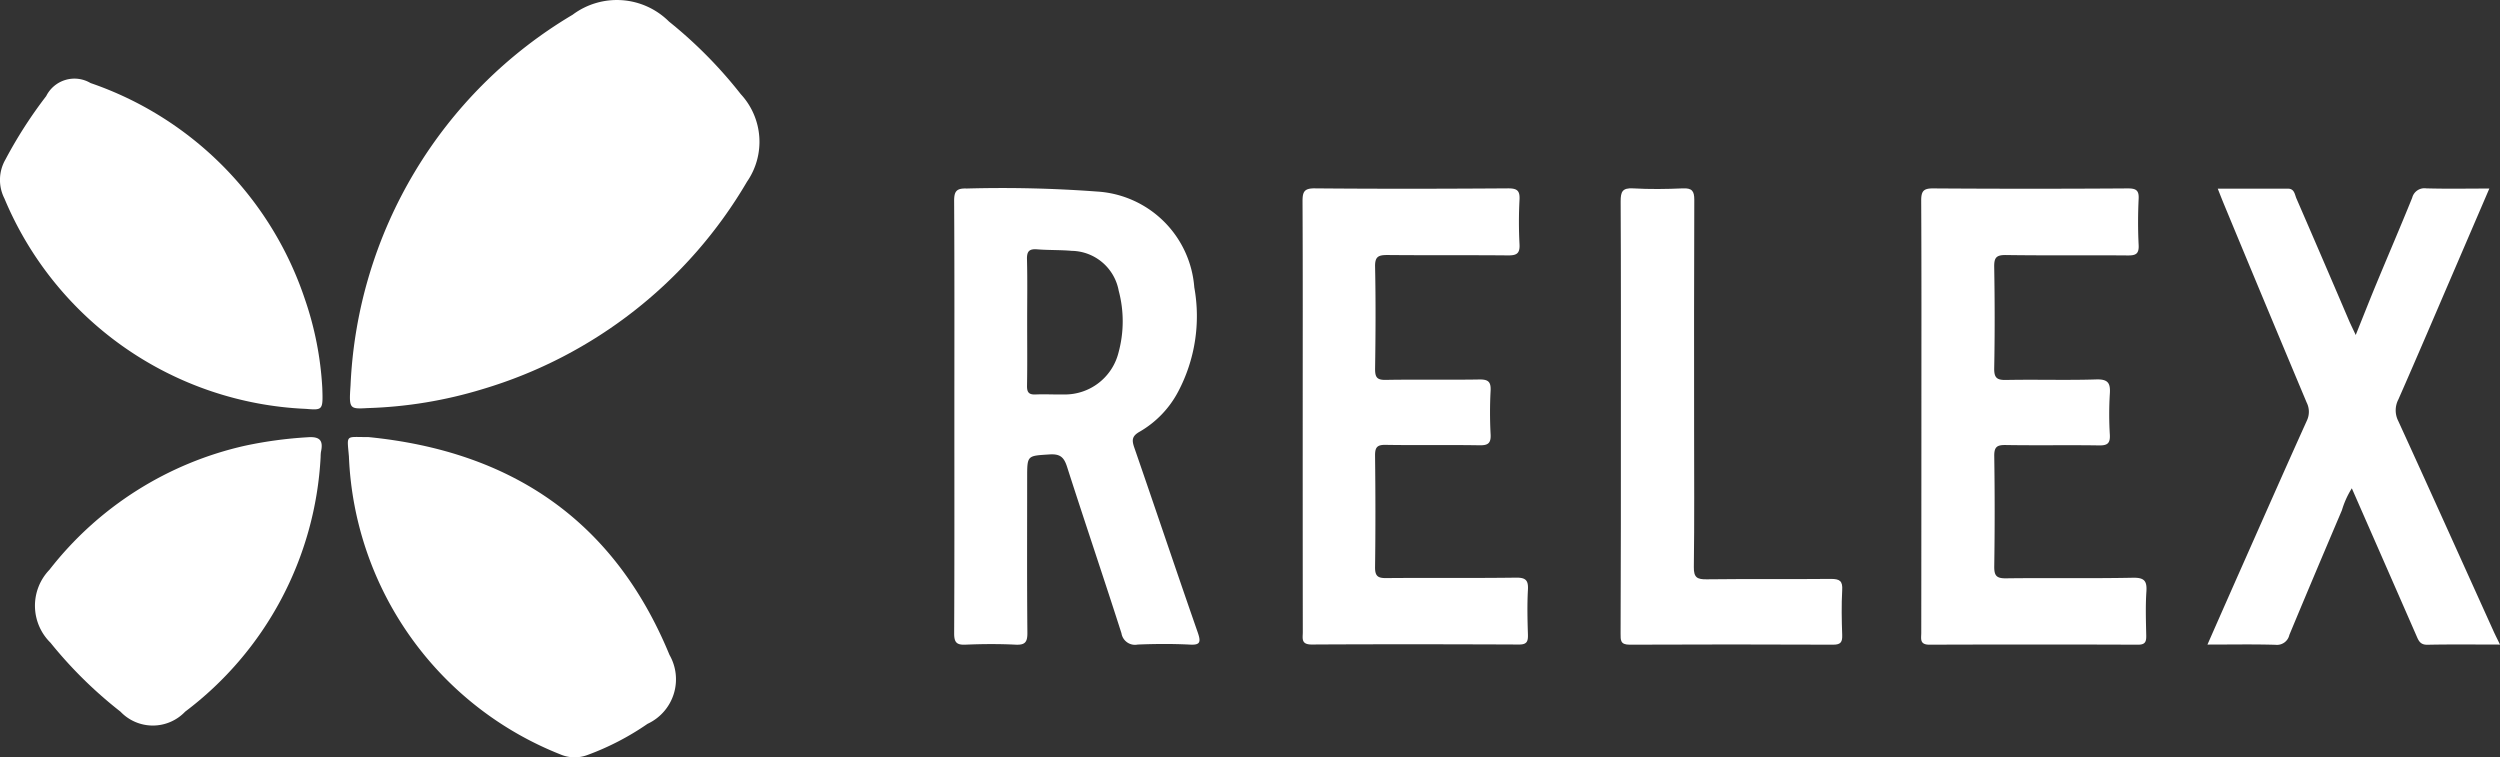
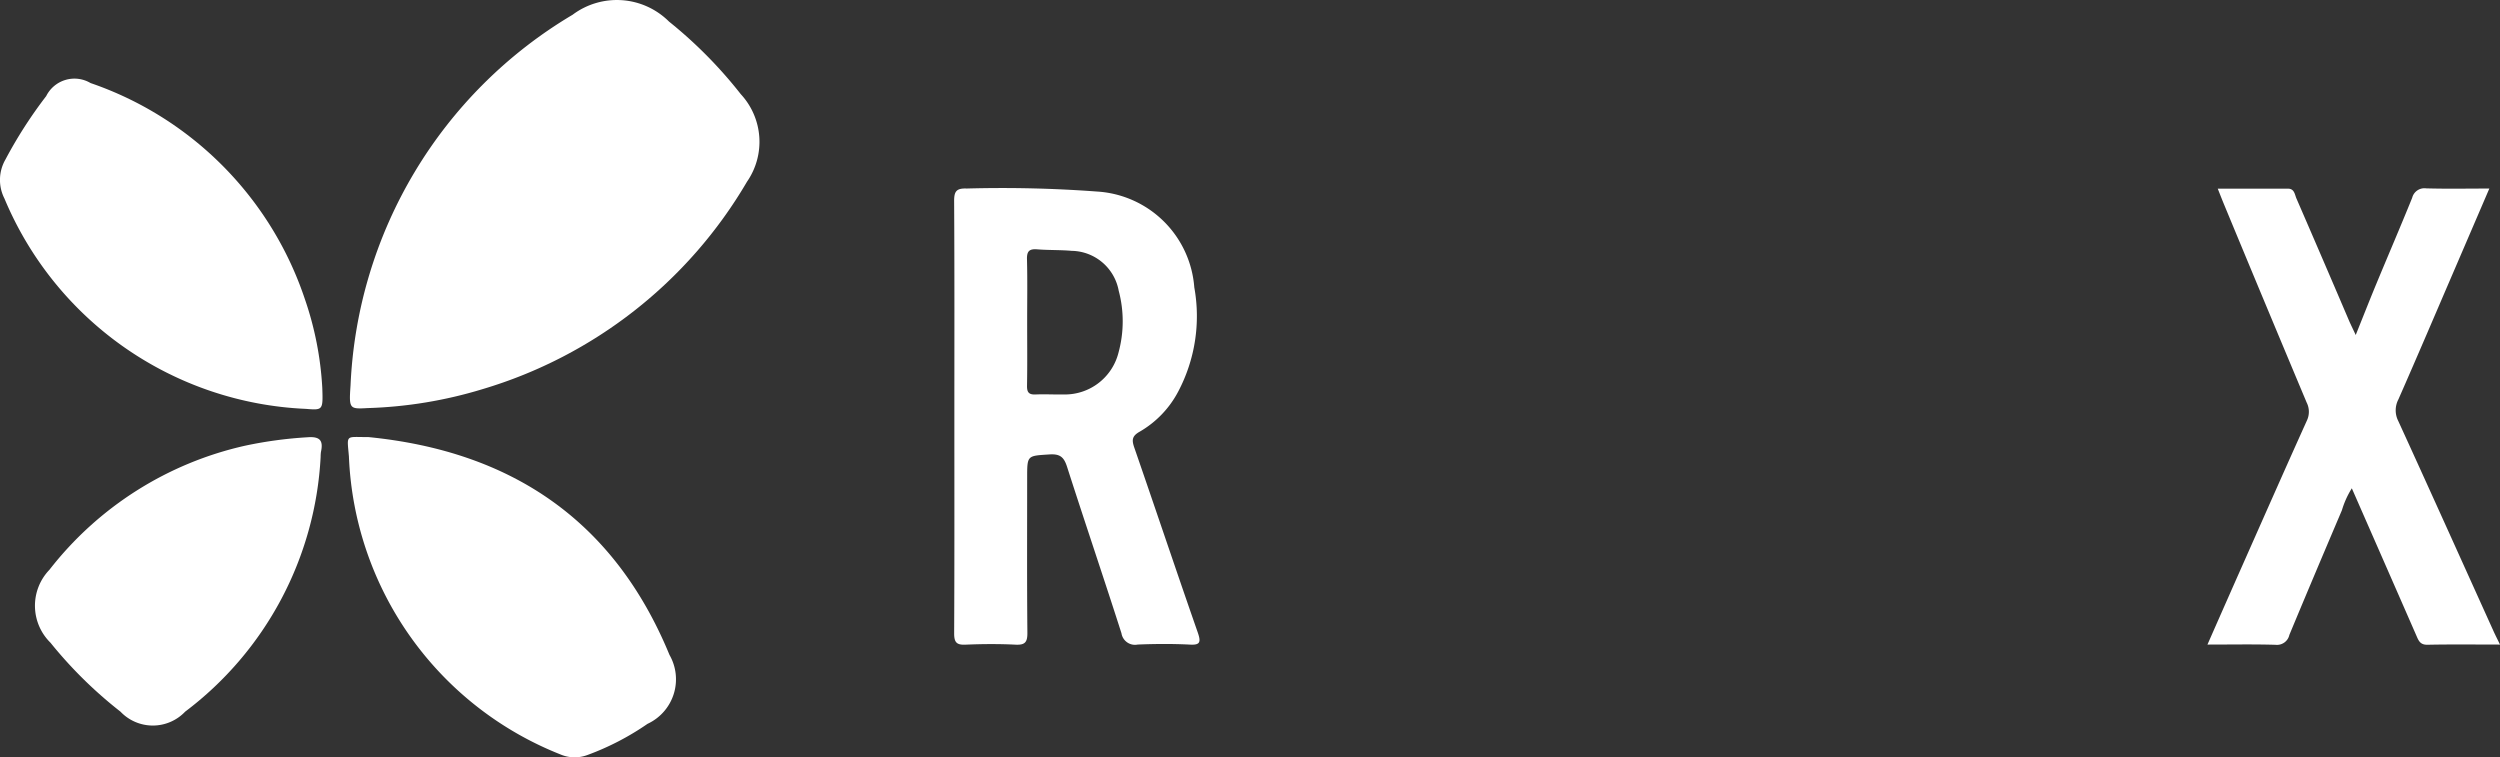
<svg xmlns="http://www.w3.org/2000/svg" width="110.915" height="33.603" viewBox="0 0 110.915 33.603">
  <rect x="0" y="0" width="110.915" height="33.603" fill="#333333" stroke="none" />
  <g id="Group_18887" data-name="Group 18887" transform="translate(-735 -1870.307)">
    <path id="Path_14" data-name="Path 14" d="M6078.351,1173.843c-.815.045-.837.043-.765-1.006a20.15,20.15,0,0,1,9.85-16.443,3.276,3.276,0,0,1,4.278.3,19.812,19.812,0,0,1,3.185,3.221,3.11,3.11,0,0,1,.275,3.887,20.3,20.3,0,0,1-11.729,9.2A19.453,19.453,0,0,1,6078.351,1173.843Z" transform="translate(-5327.034 714.569)" fill="#fff" />
    <path id="Path_15" data-name="Path 15" d="M6238.28,1190.962c-1.1,0-2.161-.014-3.219.008-.336.007-.4-.2-.5-.426-.946-2.163-1.894-4.324-2.855-6.515a3.911,3.911,0,0,0-.439.971c-.783,1.843-1.565,3.687-2.333,5.536a.561.561,0,0,1-.613.436c-.979-.029-1.96-.01-3.02-.01.528-1.2,1.027-2.332,1.53-3.466.957-2.159,1.91-4.32,2.882-6.473a.908.908,0,0,0-.011-.8q-1.843-4.39-3.665-8.788c-.086-.206-.167-.416-.279-.7,1.083,0,2.1,0,3.115,0,.288,0,.3.259.375.434q1.172,2.7,2.331,5.414c.079.185.171.365.3.645.328-.815.613-1.543.913-2.266.528-1.274,1.074-2.541,1.591-3.819a.562.562,0,0,1,.624-.421c.906.026,1.813.008,2.8.008l-1.563,3.635c-.822,1.909-1.636,3.822-2.474,5.724a1.042,1.042,0,0,0-.005.951c1.416,3.093,2.81,6.194,4.212,9.292C6238.061,1190.522,6238.154,1190.7,6238.28,1190.962Z" transform="translate(-5392.365 707.942)" fill="#fff" />
    <path id="Path_16" data-name="Path 16" d="M6078.3,1190.5c6.328.624,10.9,3.685,13.363,9.663a2.178,2.178,0,0,1-.974,3.06,11.9,11.9,0,0,1-2.659,1.38,1.608,1.608,0,0,1-1.211-.026,14.861,14.861,0,0,1-9.378-13.216C6077.357,1190.358,6077.269,1190.506,6078.3,1190.5Z" transform="translate(-5326.961 699.198)" fill="#fff" />
    <path id="Path_17" data-name="Path 17" d="M6064.025,1175.729c.032.977.031.988-.729.925a15.206,15.206,0,0,1-13.373-9.332,1.816,1.816,0,0,1,.046-1.734,19.853,19.853,0,0,1,1.807-2.811,1.4,1.4,0,0,1,1.968-.578,15.239,15.239,0,0,1,9.5,9.562A14.488,14.488,0,0,1,6064.025,1175.729Z" transform="translate(-5314.726 711.793)" fill="#fff" />
-     <path id="Path_18" data-name="Path 18" d="M6202.544,1180.852c0-3.2.008-6.393-.009-9.59,0-.425.108-.541.535-.538q4.317.029,8.633,0c.363,0,.5.082.479.466-.032.679-.034,1.363,0,2.042.021.4-.128.47-.486.466-1.8-.015-3.6.008-5.4-.018-.437-.006-.53.121-.522.537.026,1.494.029,2.989,0,4.482-.009.444.132.532.545.523,1.325-.026,2.651.018,3.975-.023.524-.017.644.154.61.637a15,15,0,0,0,0,1.815c.02.377-.1.481-.473.475-1.382-.021-2.764.006-4.146-.017-.388-.006-.515.083-.509.493q.037,2.44,0,4.88c-.006.419.09.547.526.541,1.874-.025,3.749.012,5.623-.026.524-.011.634.152.6.631-.042.64-.019,1.286-.006,1.928.005.268-.036.413-.363.411q-4.628-.016-9.257,0c-.448,0-.36-.276-.361-.527Q6202.543,1185.647,6202.544,1180.852Z" transform="translate(-5382.299 707.942)" fill="#fff" />
-     <path id="Path_19" data-name="Path 19" d="M6153.334,1180.829c0-3.178.008-6.357-.008-9.535,0-.419.072-.579.544-.574,2.859.025,5.719.02,8.578,0,.4,0,.525.1.505.5a18.958,18.958,0,0,0,0,1.985c.023.422-.146.493-.521.489-1.78-.017-3.56,0-5.34-.017-.4,0-.557.068-.547.519.032,1.513.023,3.027,0,4.54,0,.364.084.489.473.481,1.382-.024,2.765.005,4.146-.018.4-.007.526.1.506.5a18.285,18.285,0,0,0,0,1.929c.024.417-.129.5-.513.49-1.382-.022-2.764.005-4.146-.018-.383-.007-.47.117-.467.479.019,1.646.023,3.292,0,4.938-.007.417.133.5.515.493,1.913-.017,3.826.007,5.737-.019.435-.005.553.117.53.539-.037.661-.021,1.324,0,1.986.008.3-.042.444-.394.442-3.067-.012-6.134-.017-9.2,0-.484,0-.394-.278-.394-.55Q6153.333,1185.625,6153.334,1180.829Z" transform="translate(-5360.538 707.944)" fill="#fff" />
    <path id="Path_20" data-name="Path 20" d="M6065.18,1191.383a15.137,15.137,0,0,1-6.011,11.3,1.978,1.978,0,0,1-2.868,0,19.1,19.1,0,0,1-3.107-3.06,2.3,2.3,0,0,1-.045-3.236,15.221,15.221,0,0,1,8.694-5.507,18.365,18.365,0,0,1,2.751-.371c.558-.044.712.146.6.651A1.817,1.817,0,0,0,6065.18,1191.383Z" transform="translate(-5315.955 699.198)" fill="#fff" />
-     <path id="Path_21" data-name="Path 21" d="M6178.64,1180.828c0-3.178.007-6.357-.01-9.536,0-.424.076-.6.548-.574.736.043,1.477.033,2.214,0,.4-.017.507.114.505.508-.015,3.386-.008,6.773-.008,10.159,0,2.043.016,4.087-.012,6.13-.007.467.143.554.572.548,1.836-.023,3.673,0,5.51-.018.393,0,.526.092.5.5-.036.66-.023,1.324,0,1.986.009.3-.049.434-.4.432q-4.516-.02-9.032,0c-.414,0-.4-.2-.4-.491Q6178.645,1185.652,6178.64,1180.828Z" transform="translate(-5371.728 707.946)" fill="#fff" />
    <path id="Path_22" data-name="Path 22" d="M6136.423,1190.422c-.952-2.727-1.869-5.467-2.815-8.2-.116-.335-.106-.511.241-.707a4.435,4.435,0,0,0,1.707-1.778,7.165,7.165,0,0,0,.714-4.624,4.606,4.606,0,0,0-4.315-4.251,56.942,56.942,0,0,0-5.784-.134c-.455-.017-.558.124-.556.562.019,3.177.01,6.354.01,9.531,0,3.215.007,6.43-.009,9.644,0,.4.109.518.506.5.737-.031,1.478-.037,2.214,0,.437.023.533-.12.529-.539-.021-2.287-.01-4.576-.01-6.864,0-1.008,0-.973.993-1.037.478-.031.643.129.78.558.79,2.463,1.623,4.913,2.411,7.377a.608.608,0,0,0,.722.5c.756-.031,1.515-.036,2.271,0C6136.517,1190.994,6136.583,1190.88,6136.423,1190.422Zm-3.516-12.412a2.453,2.453,0,0,1-2.426,1.855c-.416.008-.833-.018-1.248,0-.3.014-.389-.092-.384-.388.017-.945.006-1.89.006-2.835,0-.927.016-1.853-.008-2.778-.009-.358.108-.466.455-.438.508.041,1.022.022,1.529.067a2.157,2.157,0,0,1,2.085,1.768A5.269,5.269,0,0,1,6132.907,1178.01Z" transform="translate(-5348.284 707.943)" fill="#fff" />
  </g>
</svg>